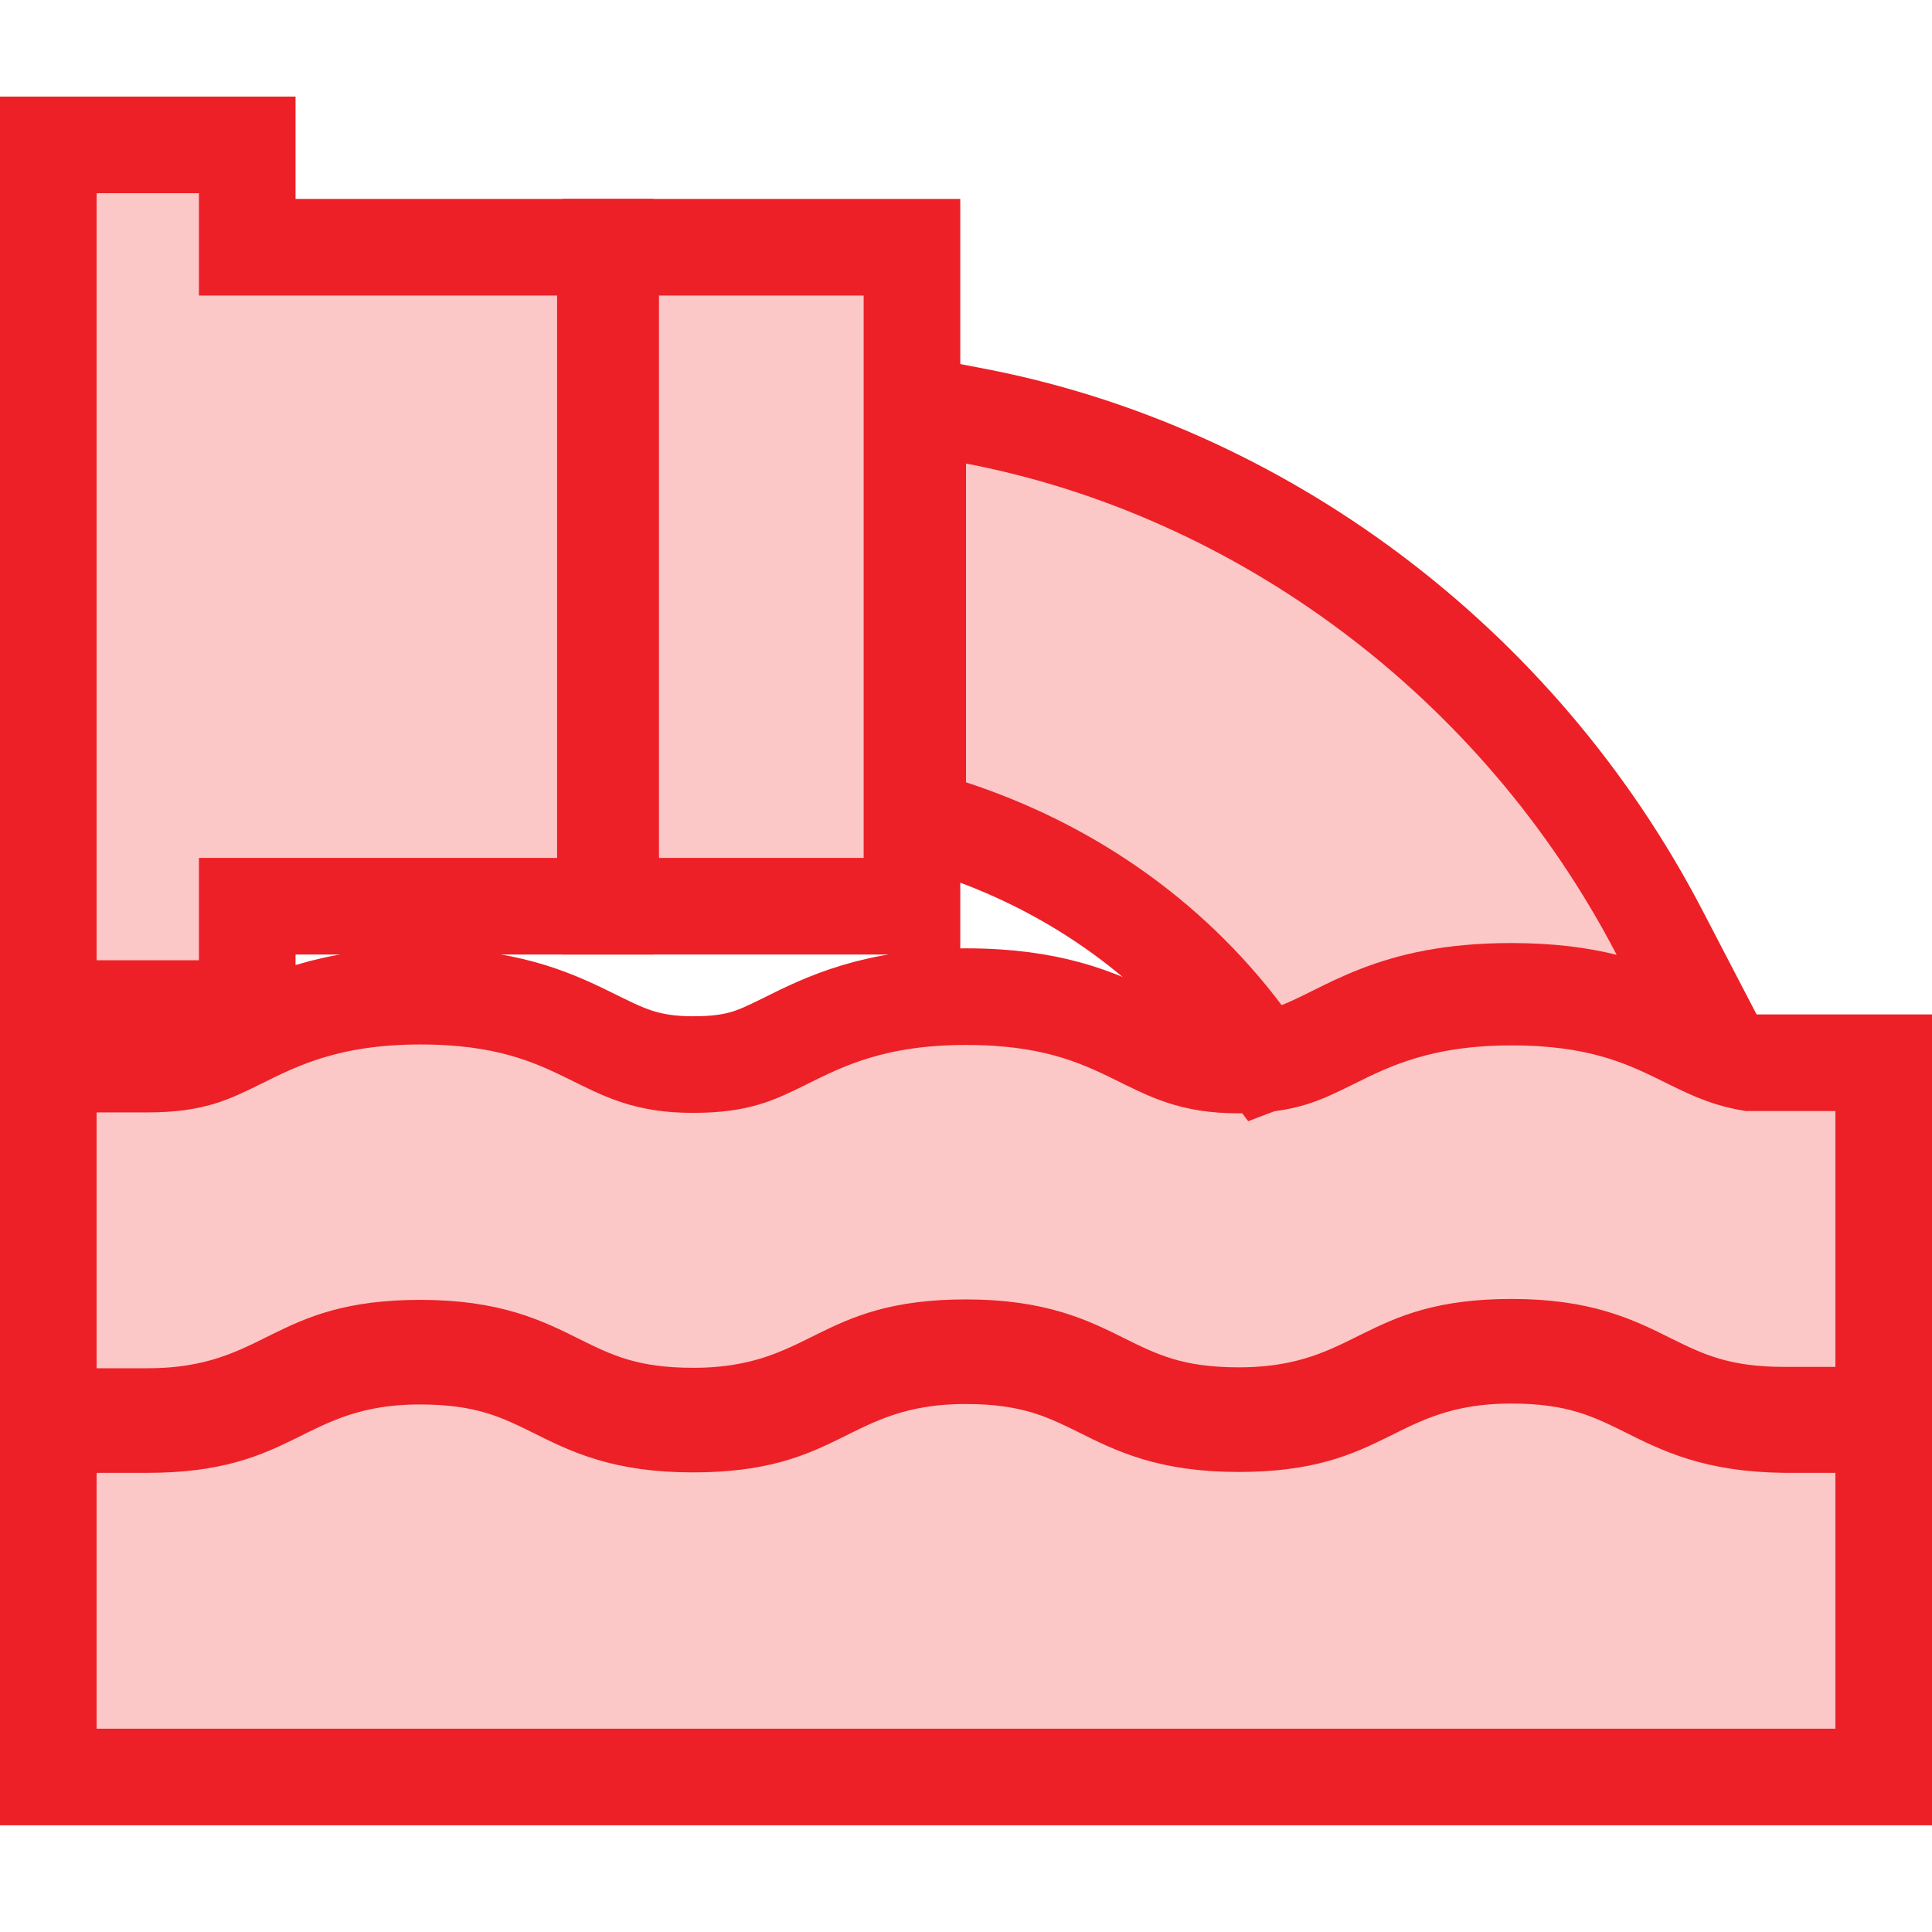
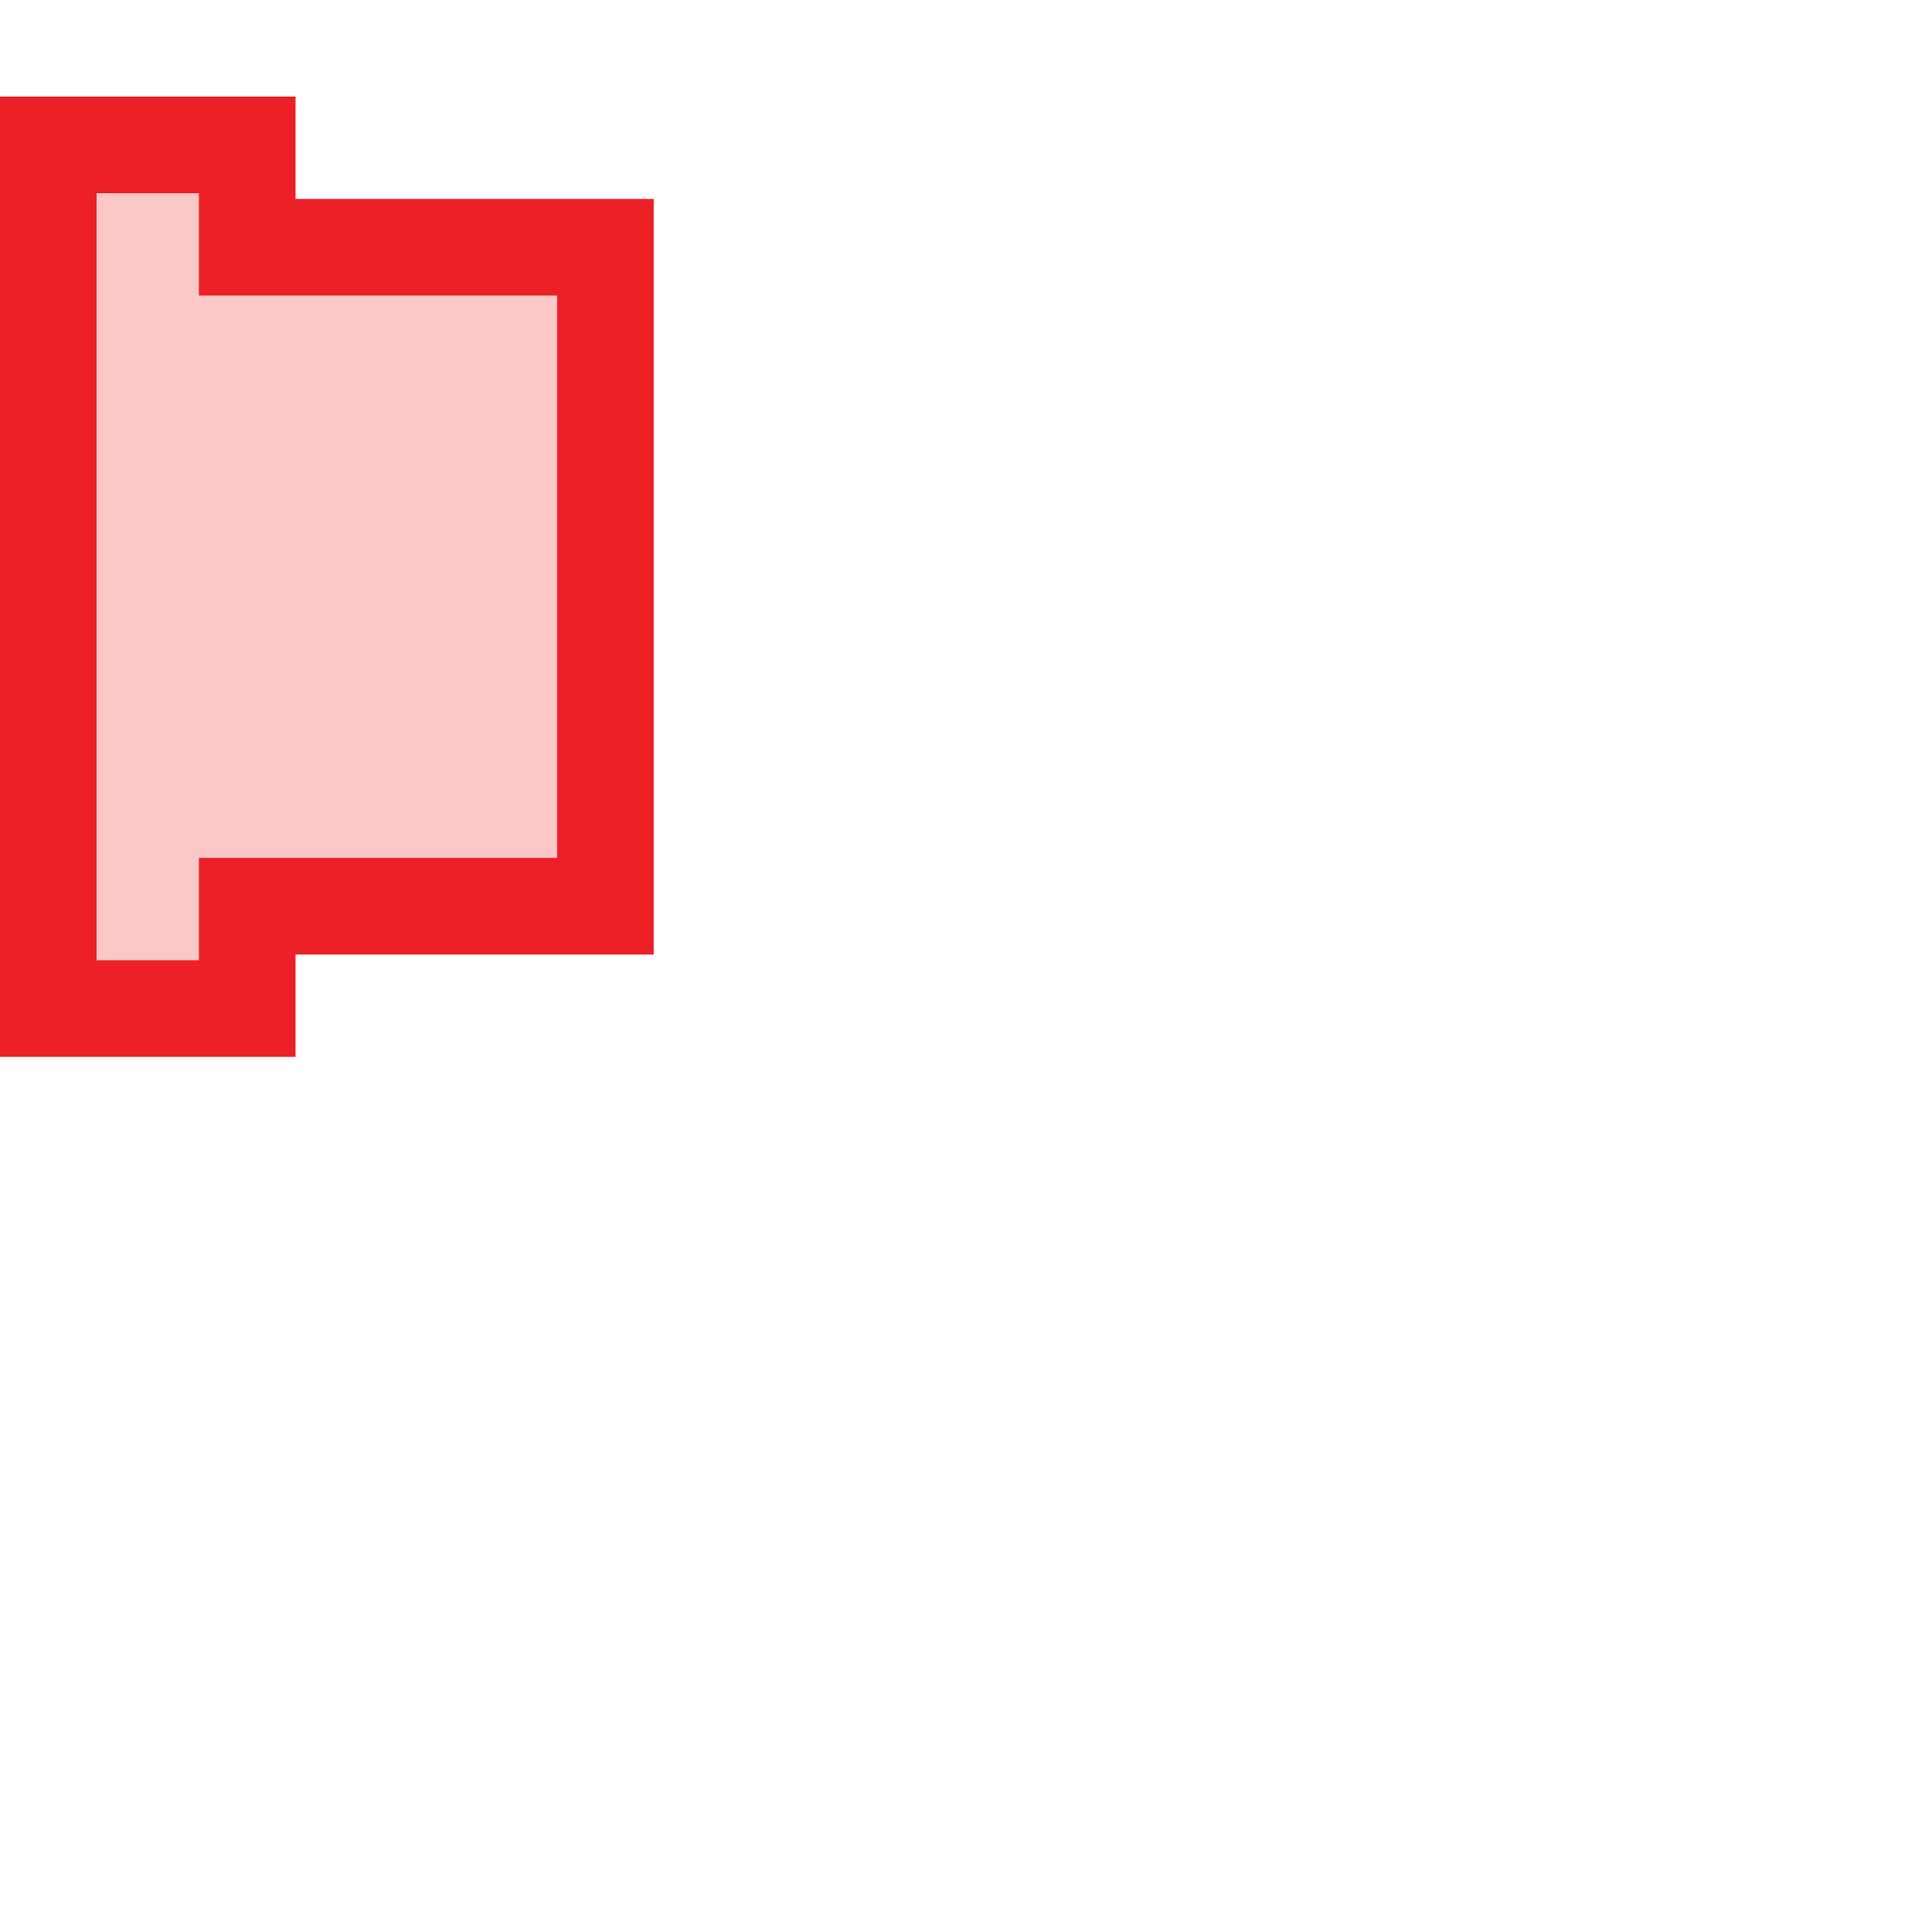
<svg xmlns="http://www.w3.org/2000/svg" width="100" height="100" viewBox="0 0 100 100" fill="none">
-   <path d="M21.758 51.562C26.121 51.562 28.499 52.601 30.506 53.59C32.283 54.465 33.426 55.102 35.867 55.102C37.12 55.102 37.931 54.962 38.563 54.774C39.224 54.579 39.782 54.309 40.632 53.89C42.699 52.856 45.288 51.586 50 51.586C54.363 51.586 56.747 52.624 58.756 53.612C60.539 54.49 61.681 55.125 64.109 55.125C65.362 55.125 66.173 54.985 66.806 54.798C67.466 54.602 68.024 54.332 68.874 53.913C70.941 52.879 73.53 51.609 78.242 51.609C82.606 51.609 84.984 52.648 86.99 53.637C88.275 54.27 89.228 54.775 90.579 55.008H97.5V73.25H92.375C90.722 73.25 89.423 73.061 88.257 72.716C87.122 72.379 86.193 71.913 85.387 71.516L85.374 71.51C83.598 70.622 81.827 69.734 78.242 69.734C74.895 69.734 73.288 70.465 71.703 71.246C69.889 72.14 67.832 73.273 64.133 73.273C62.48 73.273 61.181 73.085 60.015 72.739C58.88 72.403 57.951 71.936 57.145 71.539L57.132 71.533C55.355 70.645 53.585 69.758 50 69.758C46.653 69.758 45.046 70.489 43.461 71.269C41.647 72.163 39.59 73.297 35.891 73.297C34.237 73.297 32.938 73.108 31.773 72.763C30.638 72.426 29.709 71.96 28.902 71.562L28.89 71.557C27.113 70.668 25.342 69.781 21.758 69.781C18.41 69.781 16.804 70.512 15.219 71.293C13.405 72.187 11.348 73.32 7.648 73.32H2.5V55.078H7.625C8.878 55.078 9.688 54.938 10.321 54.751C10.982 54.555 11.539 54.285 12.39 53.866C14.457 52.833 17.046 51.562 21.758 51.562Z" fill="#FBC7C7" stroke="#EC2026" stroke-width="5" />
-   <path d="M78.219 70.148C79.872 70.148 81.171 70.337 82.337 70.683C83.188 70.935 83.924 71.26 84.578 71.574L85.207 71.883L85.22 71.889C87.015 72.786 88.791 73.694 92.38 73.734H97.5V91.977H2.5V73.734H7.625C10.973 73.734 12.585 73.003 14.174 72.222C15.988 71.329 18.046 70.195 21.734 70.195C23.387 70.195 24.687 70.384 25.852 70.73C26.704 70.982 27.439 71.306 28.094 71.621L28.723 71.93L28.735 71.936C30.512 72.824 32.283 73.711 35.867 73.711C39.215 73.711 40.821 72.98 42.406 72.199C44.221 71.305 46.277 70.172 49.977 70.172C51.63 70.172 52.929 70.361 54.095 70.706C54.946 70.958 55.681 71.283 56.336 71.598L56.965 71.906L56.977 71.912C58.754 72.8 60.525 73.688 64.109 73.688C67.457 73.688 69.063 72.957 70.648 72.176C72.463 71.282 74.519 70.148 78.219 70.148Z" fill="#FBC7C7" stroke="#EC2026" stroke-width="5" />
  <path d="M12.797 7.5V12.797H31.336V46.906H12.797V52.203H2.5V7.5H12.797Z" fill="#FBC7C7" stroke="#EC2026" stroke-width="5" />
-   <path d="M47.203 12.797V46.906H31.609V12.797H47.203Z" fill="#FBC7C7" stroke="#EC2026" stroke-width="5" />
-   <path d="M50.471 21.537C65.175 24.355 78.564 34.168 85.897 48.269L88.459 53.193L83.073 51.848C81.792 51.527 80.216 51.312 78.219 51.312C72.012 51.312 69.755 53.396 67.226 54.359L65.471 55.028L64.34 53.529C60.497 48.434 55.217 44.83 49.223 42.868L47.5 42.305V20.968L50.471 21.537Z" fill="#FBC7C7" stroke="#EC2026" stroke-width="5" />
</svg>